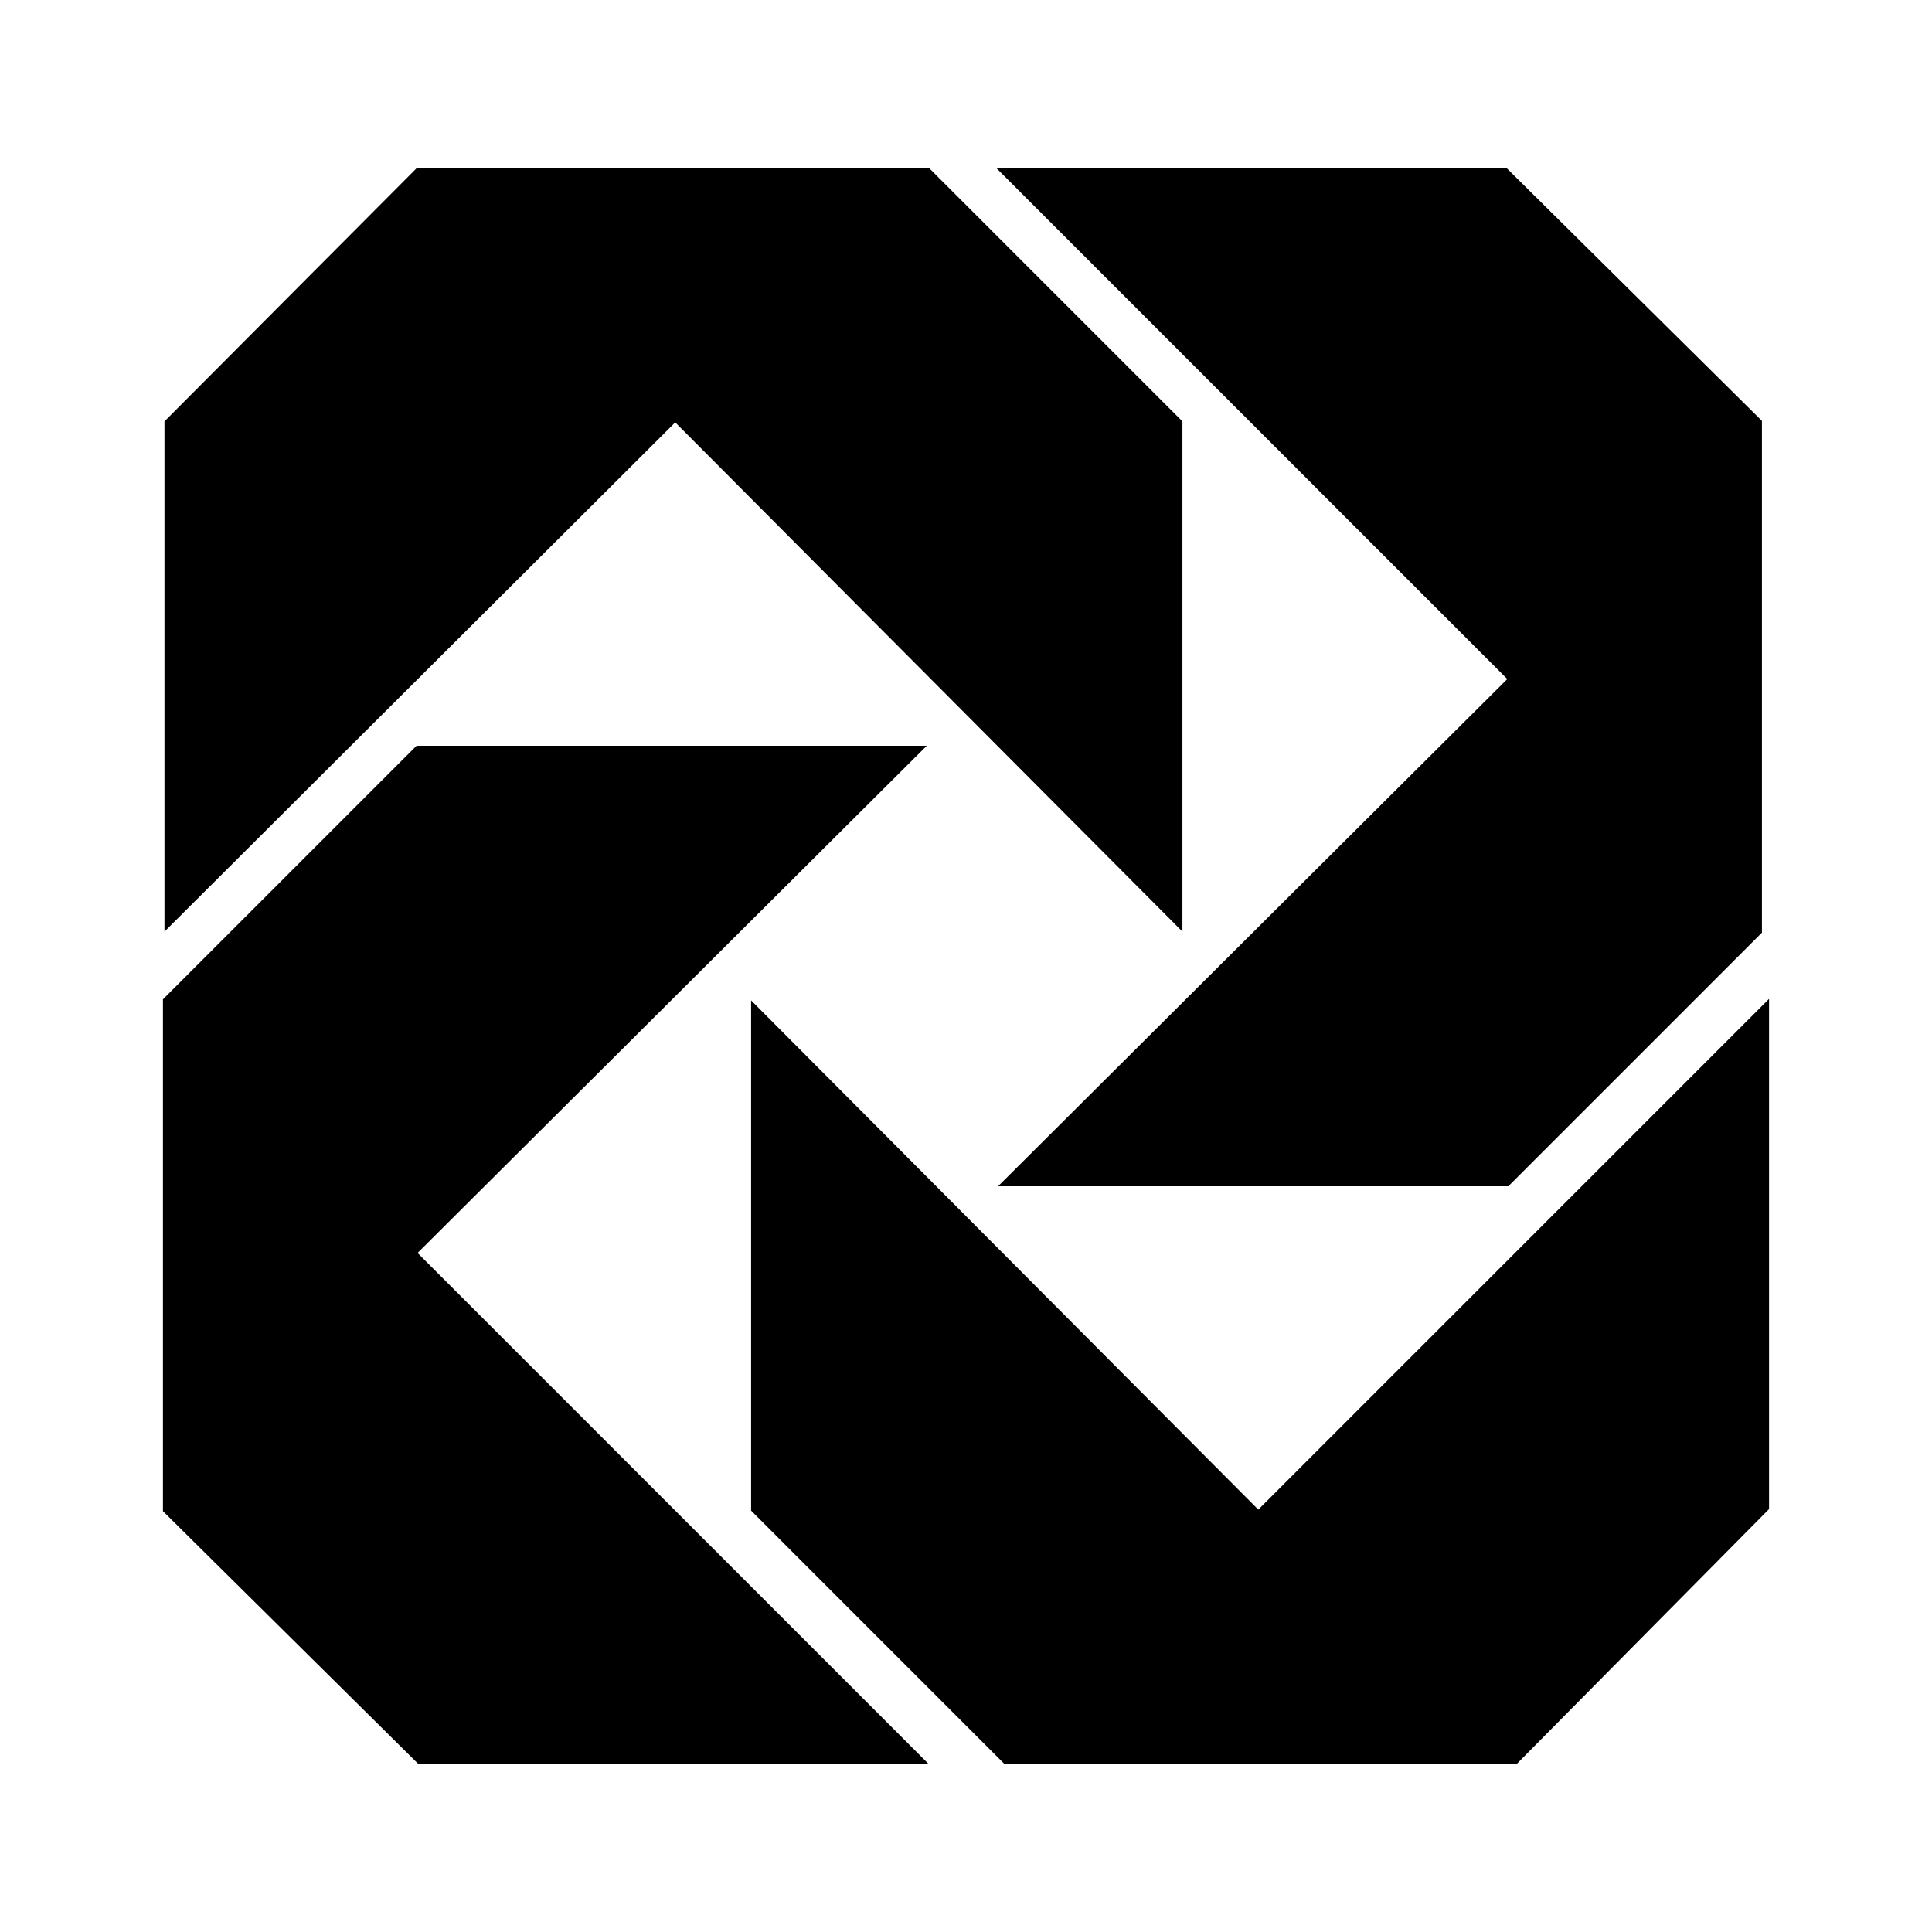
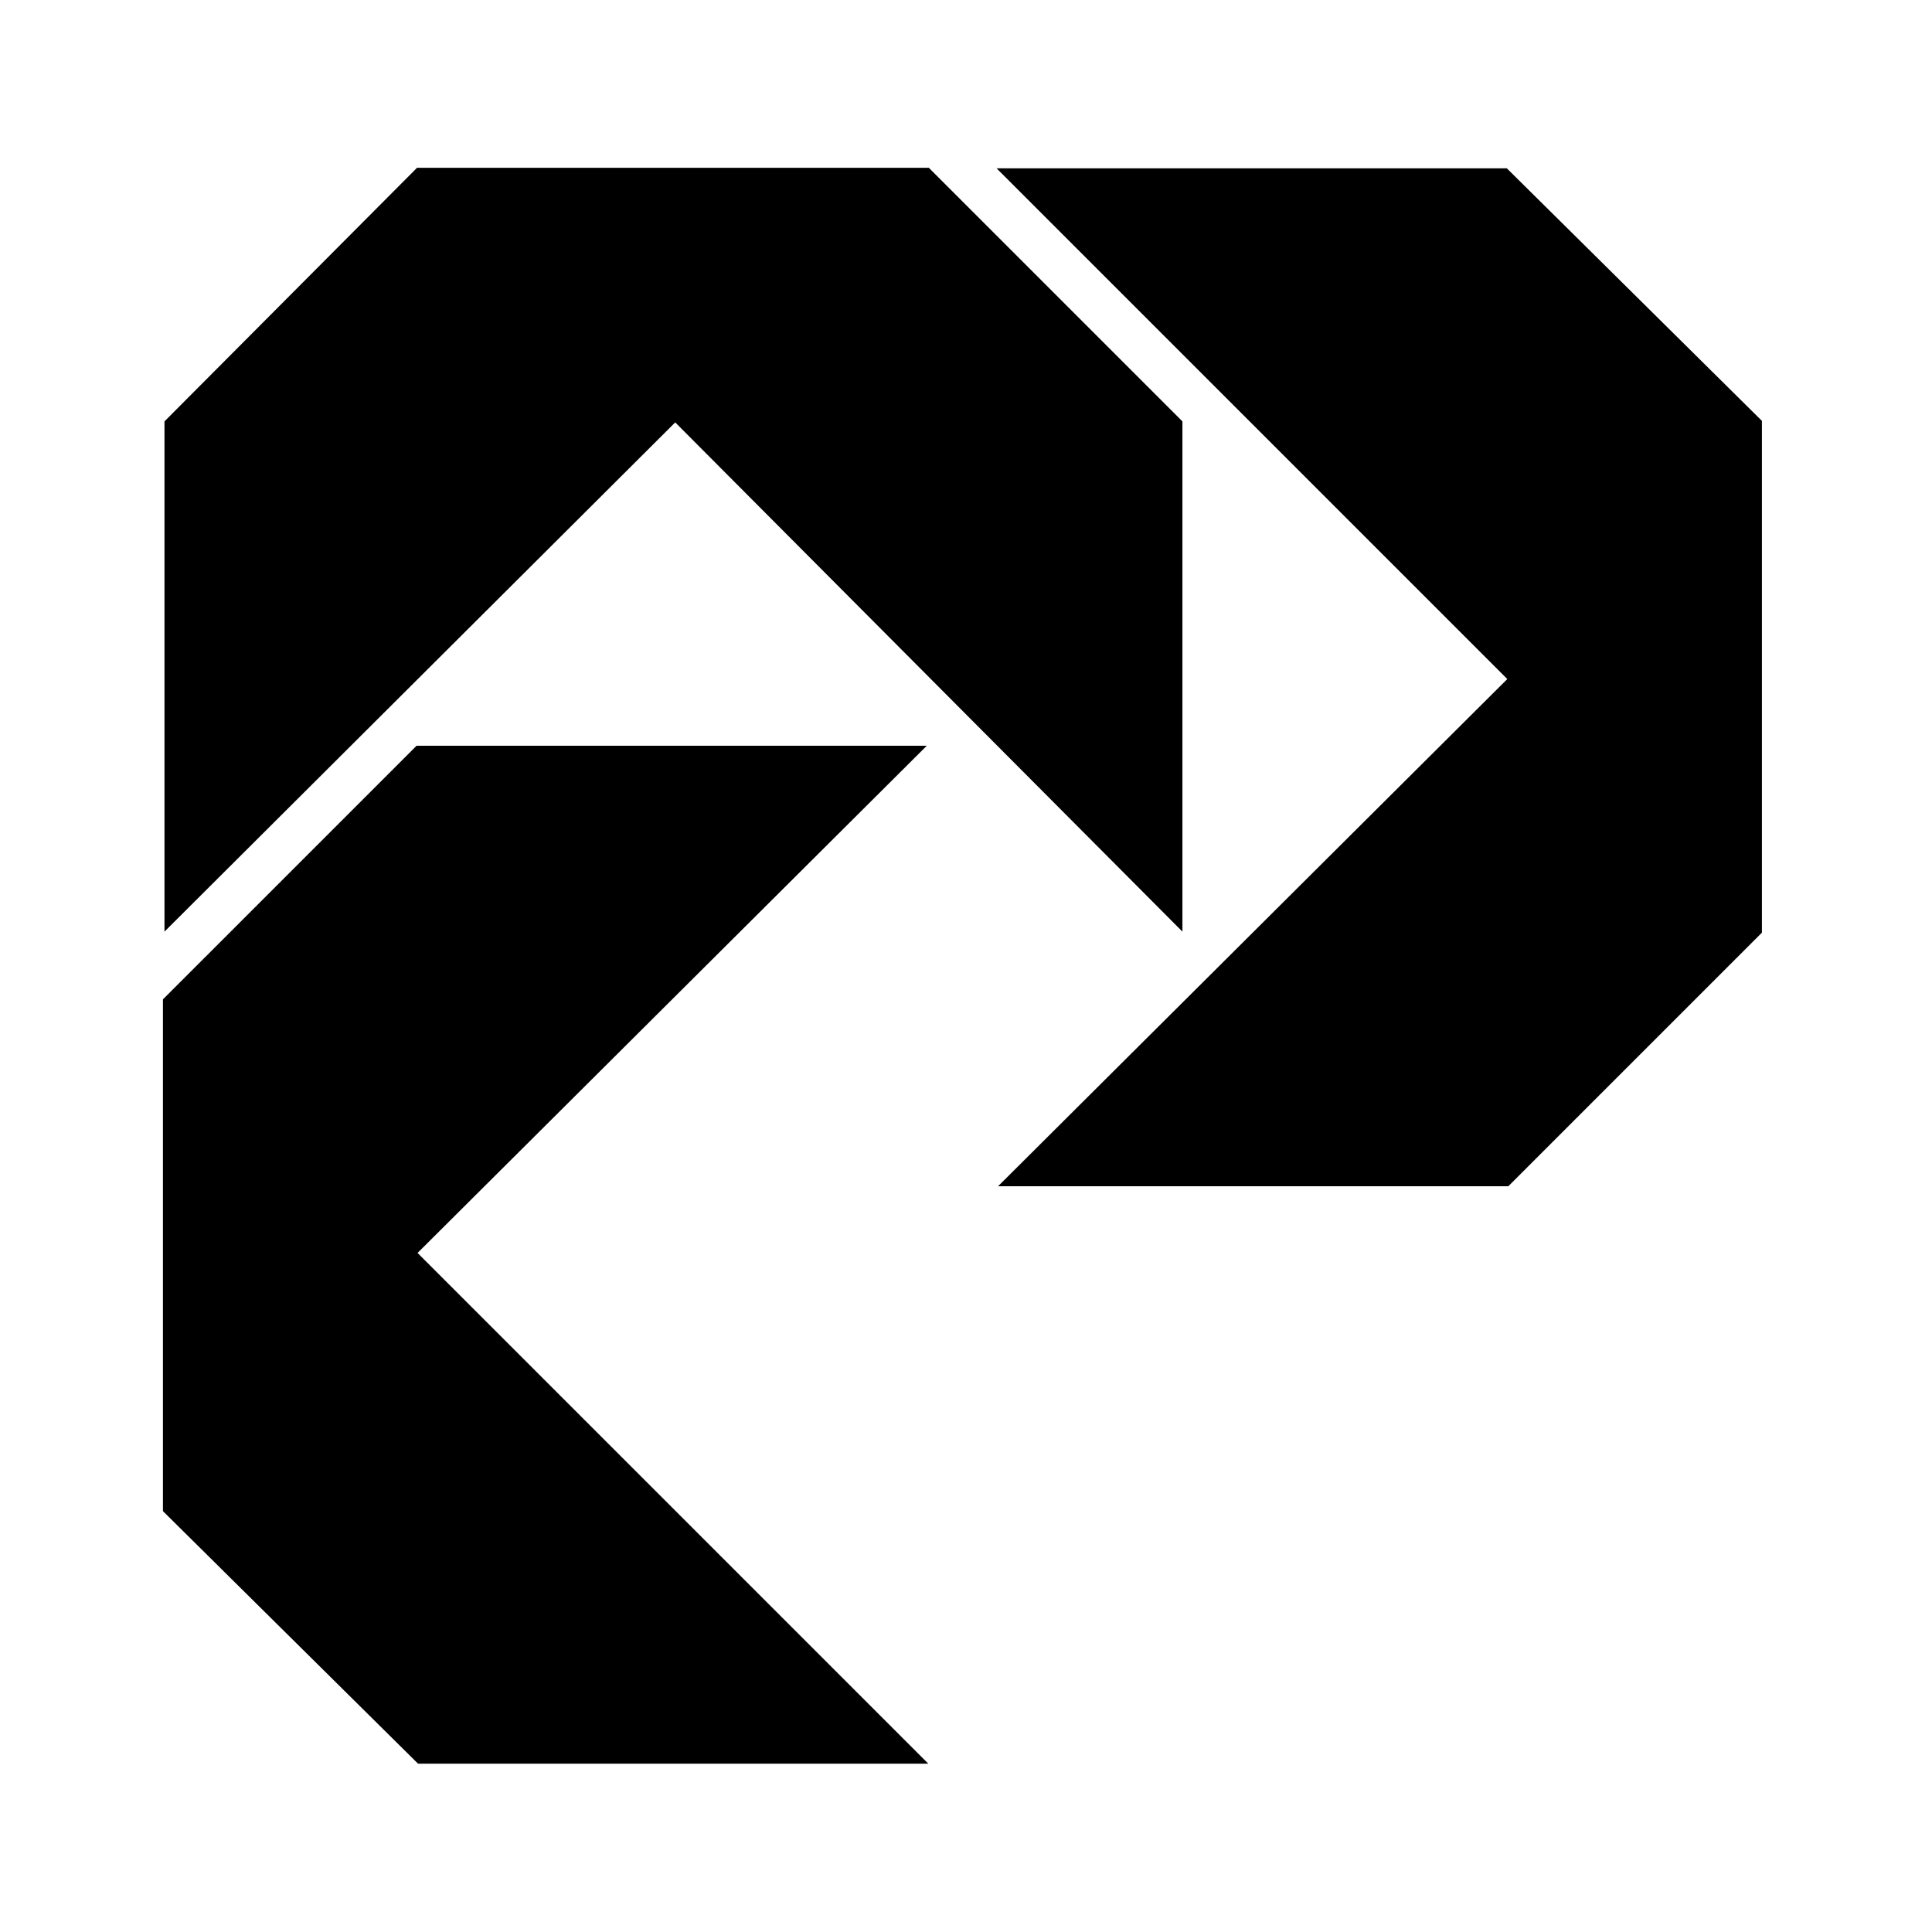
<svg xmlns="http://www.w3.org/2000/svg" width="2500" height="2500" viewBox="0 0 192.756 192.756">
  <g fill-rule="evenodd" clip-rule="evenodd">
    <path fill="#fff" d="M0 0h192.756v192.756H0V0z" />
    <path d="M41.609 16.74h51.06l25.302 25.302v50.906L67.368 42.143 16.41 92.948V42.042L41.609 16.74z" />
    <path d="M16.257 150.766V99.705l25.302-25.301h50.907L41.66 125.007l50.959 50.958H41.711l-25.454-25.199z" />
-     <path d="M151.299 176.017h-51.061l-25.3-25.303V99.808l50.603 50.805 50.957-50.958v50.907l-25.199 25.455z" />
    <path d="M175.787 41.991V93.05l-25.301 25.302H99.578l50.805-50.603-50.957-50.958h50.908l25.453 25.2z" />
  </g>
</svg>